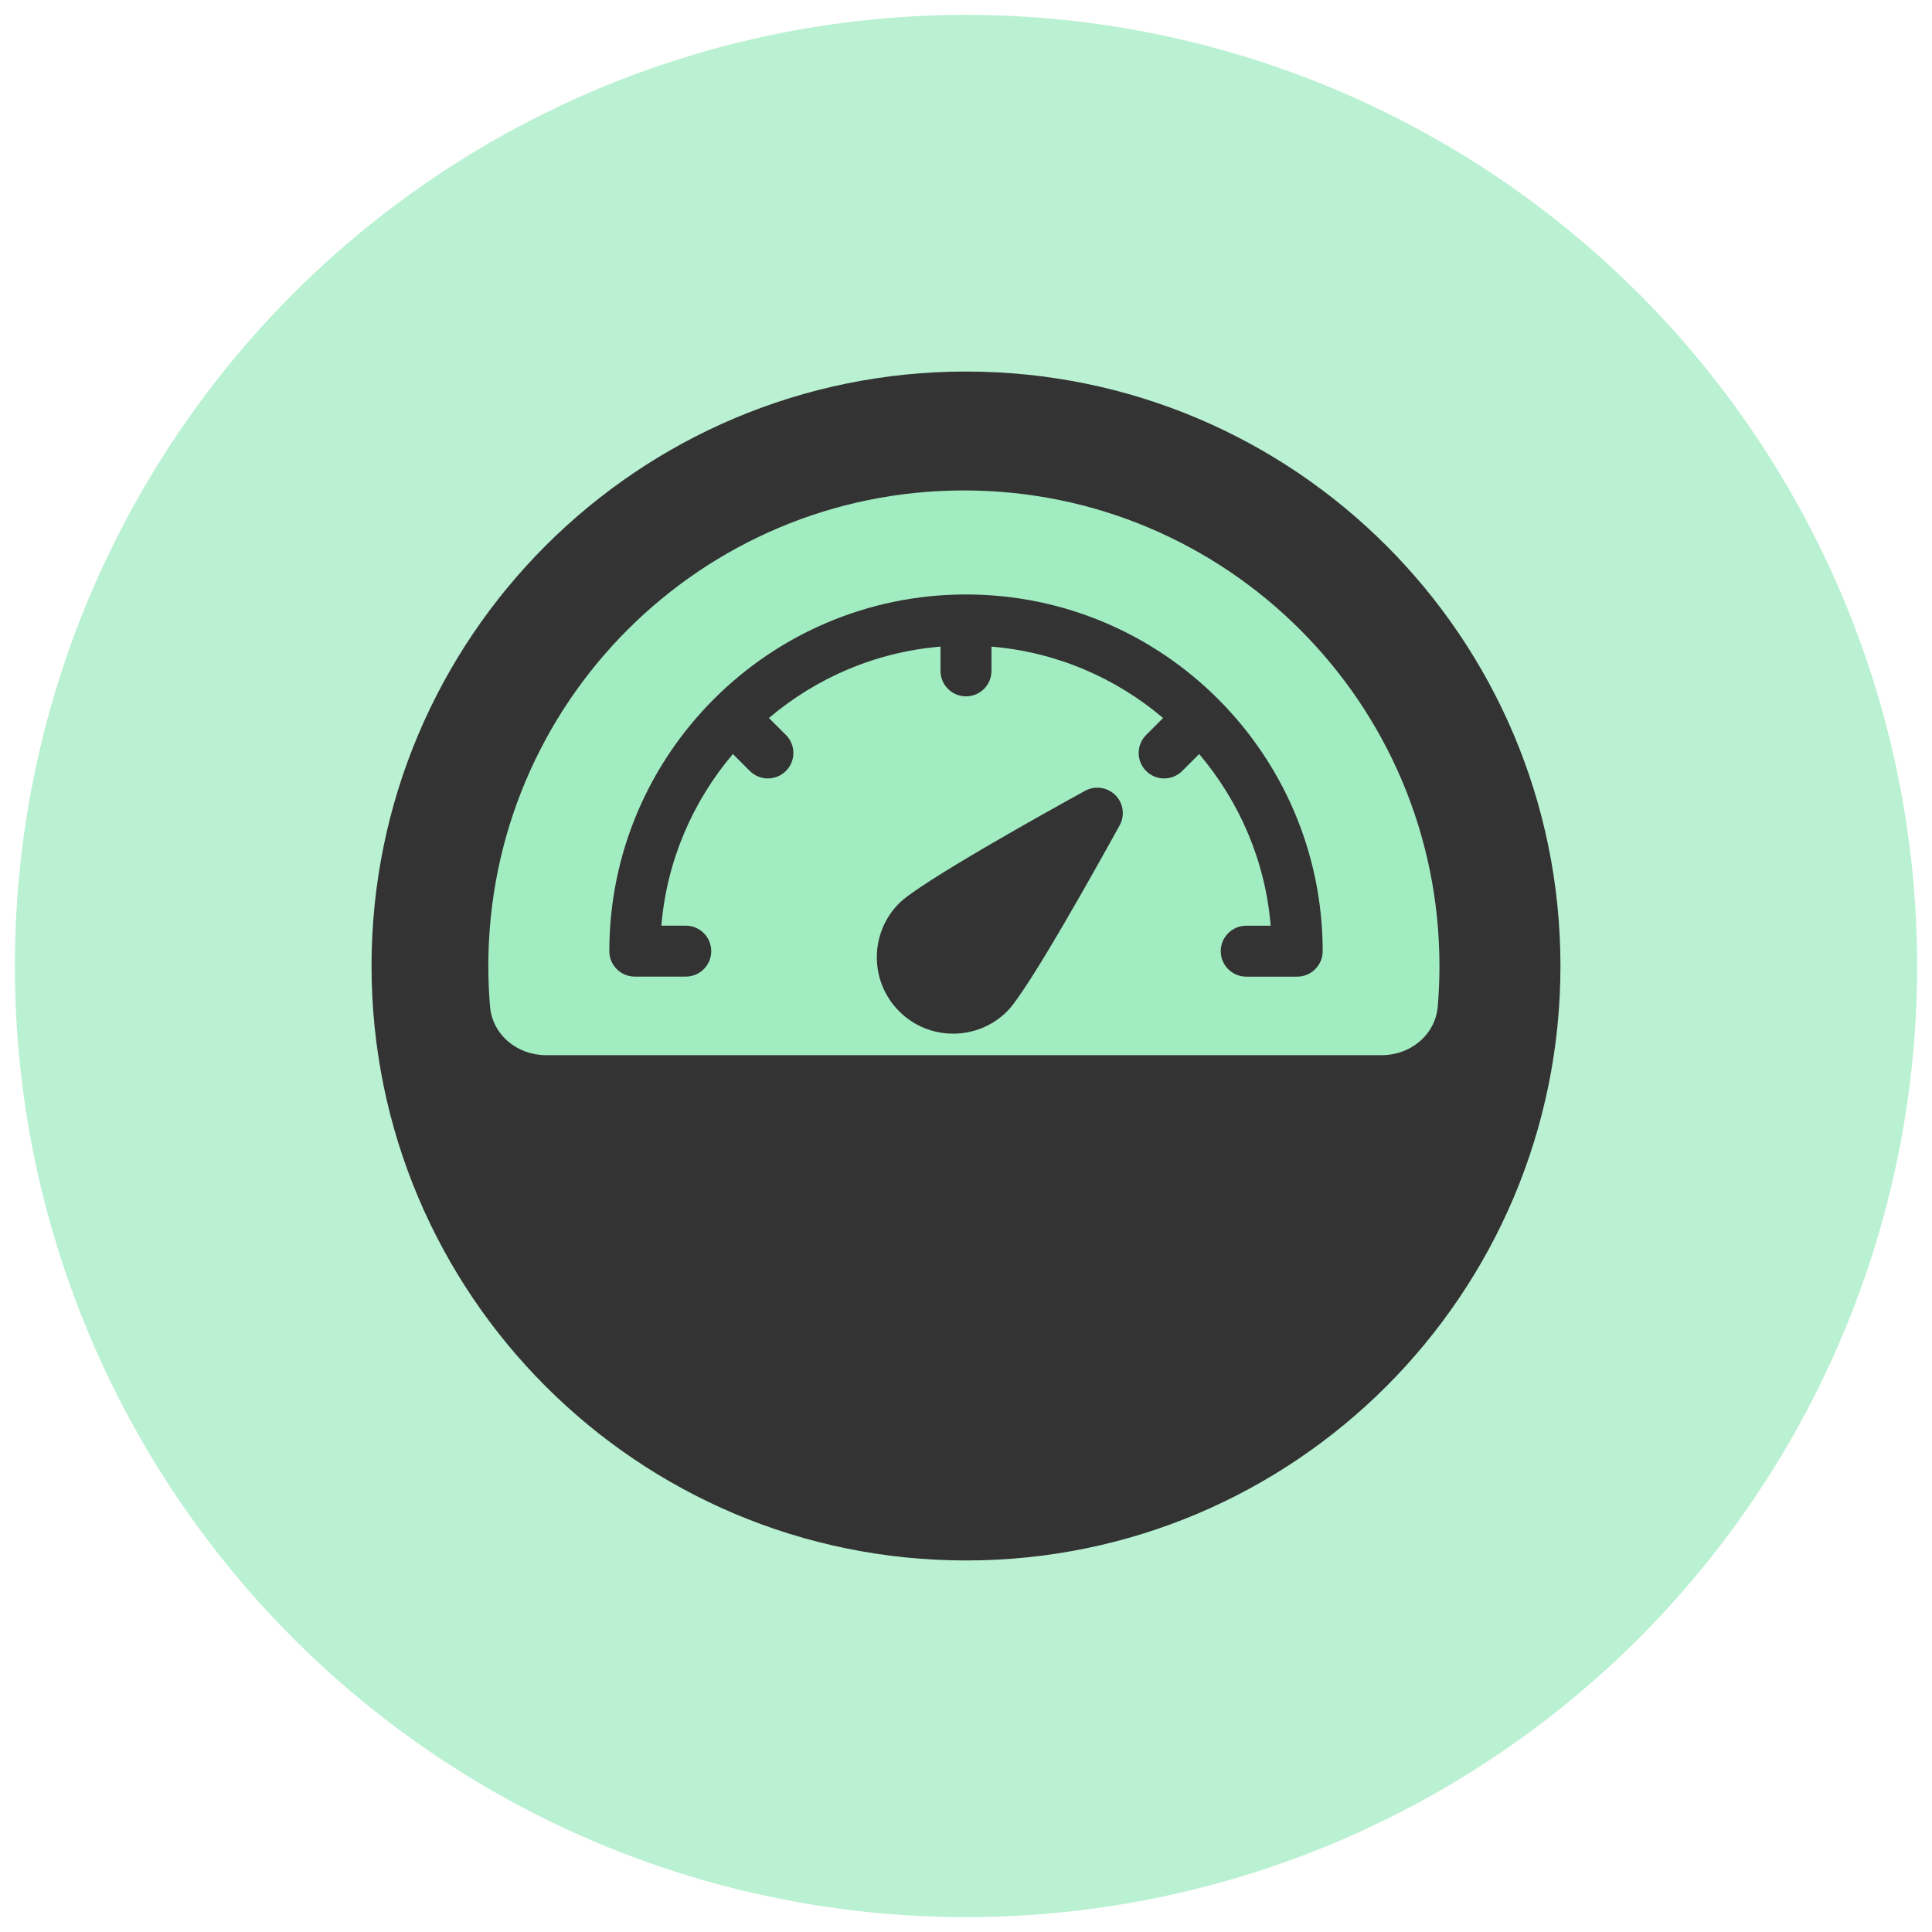
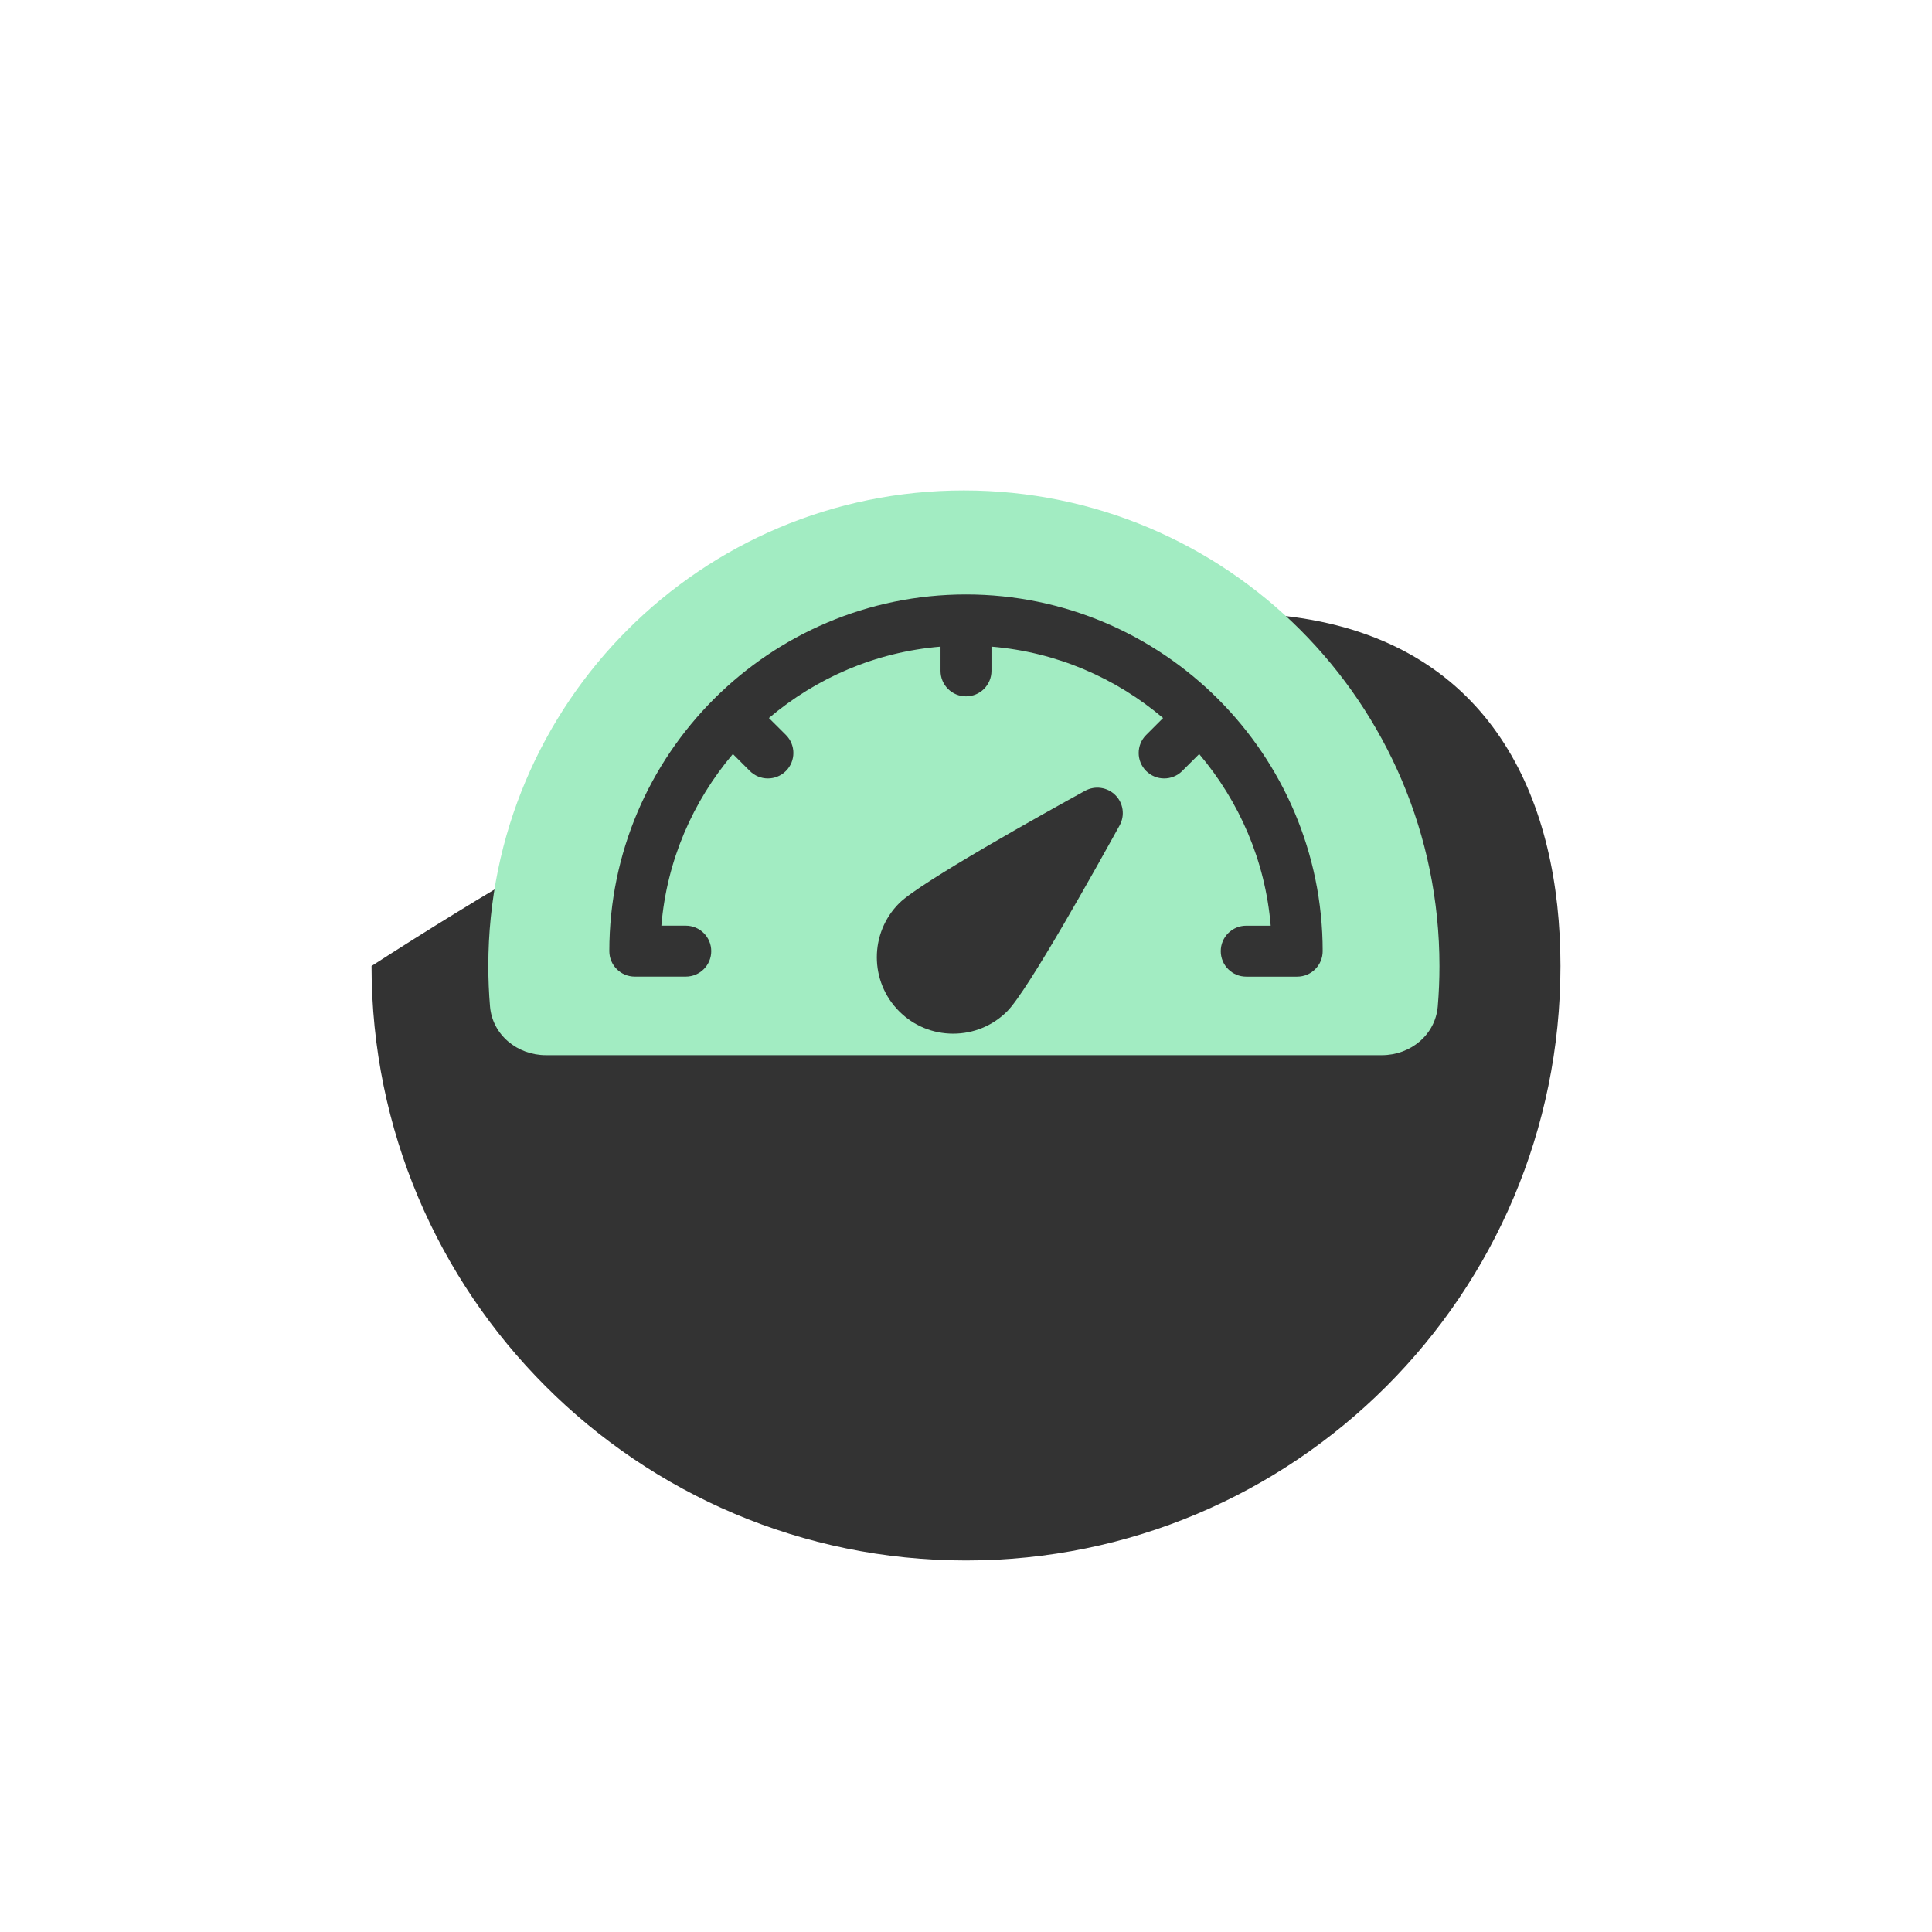
<svg xmlns="http://www.w3.org/2000/svg" width="65" height="65" viewBox="0 0 65 65" fill="none">
-   <circle opacity="0.75" cx="32.5" cy="32.5" r="32" fill="#A2ECC2" />
-   <path d="M52.5 32.5C52.5 43.546 43.546 52.5 32.5 52.5C21.454 52.5 12.5 43.546 12.5 32.5C12.5 21.454 21.454 12.5 32.5 12.5C43.546 12.5 52.5 21.454 52.5 32.5Z" fill="#333333" />
+   <path d="M52.5 32.5C52.5 43.546 43.546 52.5 32.5 52.5C21.454 52.5 12.5 43.546 12.5 32.5C43.546 12.5 52.5 21.454 52.5 32.5Z" fill="#333333" />
  <path fill-rule="evenodd" clip-rule="evenodd" d="M46.492 35.5C47.453 35.5 48.291 34.817 48.372 33.86C48.41 33.411 48.429 32.958 48.429 32.5C48.429 23.663 41.265 16.5 32.429 16.5C23.592 16.5 16.429 23.663 16.429 32.5C16.429 32.958 16.448 33.411 16.486 33.86C16.566 34.817 17.405 35.5 18.366 35.5H46.492Z" fill="#A2ECC2" />
  <path d="M32.5 20C25.883 20 20.5 25.383 20.5 32C20.5 32.474 20.884 32.857 21.357 32.857H23.071C23.545 32.857 23.929 32.474 23.929 32C23.929 31.526 23.545 31.143 23.071 31.143H22.251C22.433 28.951 23.312 26.957 24.657 25.368L25.228 25.939C25.395 26.106 25.615 26.19 25.835 26.19C26.054 26.19 26.274 26.106 26.441 25.939C26.776 25.604 26.776 25.062 26.441 24.727L25.869 24.157C27.457 22.812 29.451 21.937 31.643 21.755V22.571C31.643 23.045 32.026 23.428 32.5 23.428C32.974 23.428 33.357 23.045 33.357 22.571V21.755C35.549 21.937 37.543 22.811 39.131 24.157L38.561 24.727C38.226 25.062 38.226 25.604 38.561 25.939C38.728 26.106 38.948 26.19 39.167 26.19C39.387 26.19 39.607 26.106 39.774 25.939L40.345 25.369C41.69 26.957 42.569 28.951 42.751 31.144H41.929C41.455 31.144 41.071 31.527 41.071 32.001C41.071 32.475 41.455 32.858 41.929 32.858H43.643C44.116 32.858 44.5 32.475 44.5 32.001C44.5 25.383 39.117 20 32.5 20Z" fill="#333333" />
  <path d="M33.886 34.023C34.588 33.323 36.957 29.058 37.669 27.769C37.853 27.434 37.794 27.019 37.524 26.75C37.254 26.482 36.84 26.423 36.505 26.606C35.216 27.315 30.953 29.686 30.252 30.388C29.249 31.391 29.249 33.022 30.252 34.024C30.735 34.509 31.381 34.776 32.068 34.776C32.755 34.776 33.401 34.509 33.886 34.023Z" fill="#333333" />
</svg>